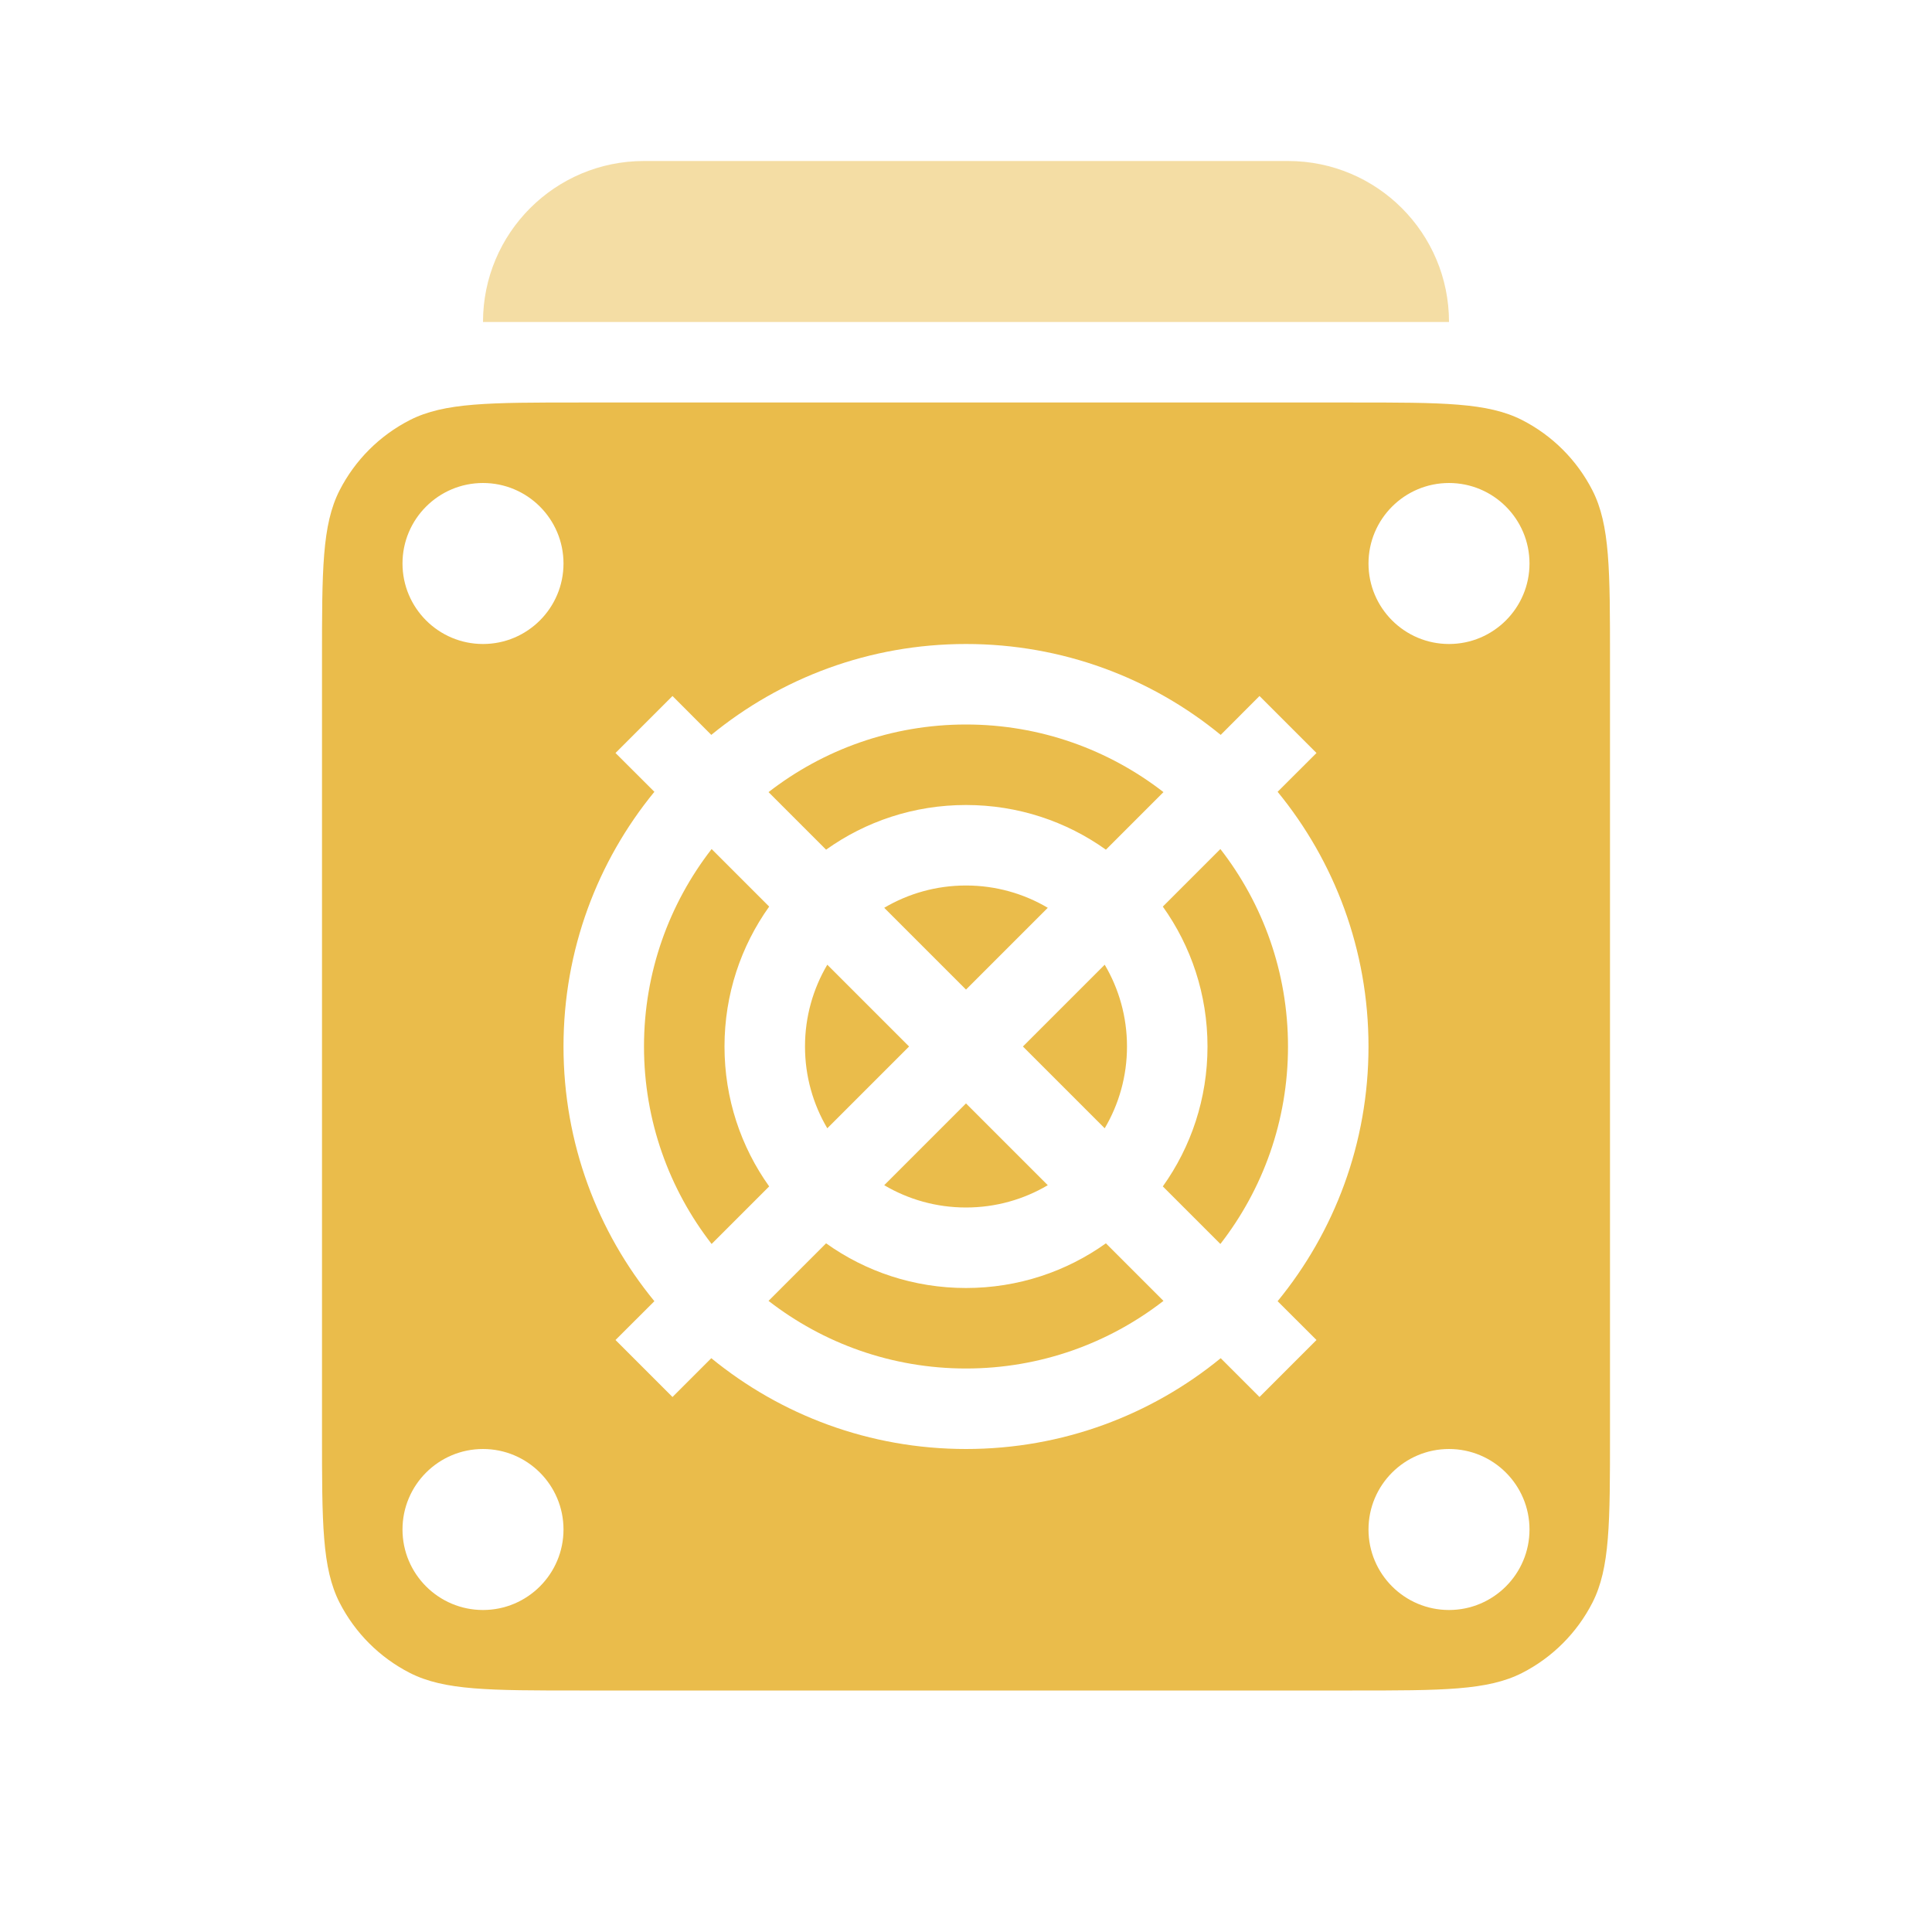
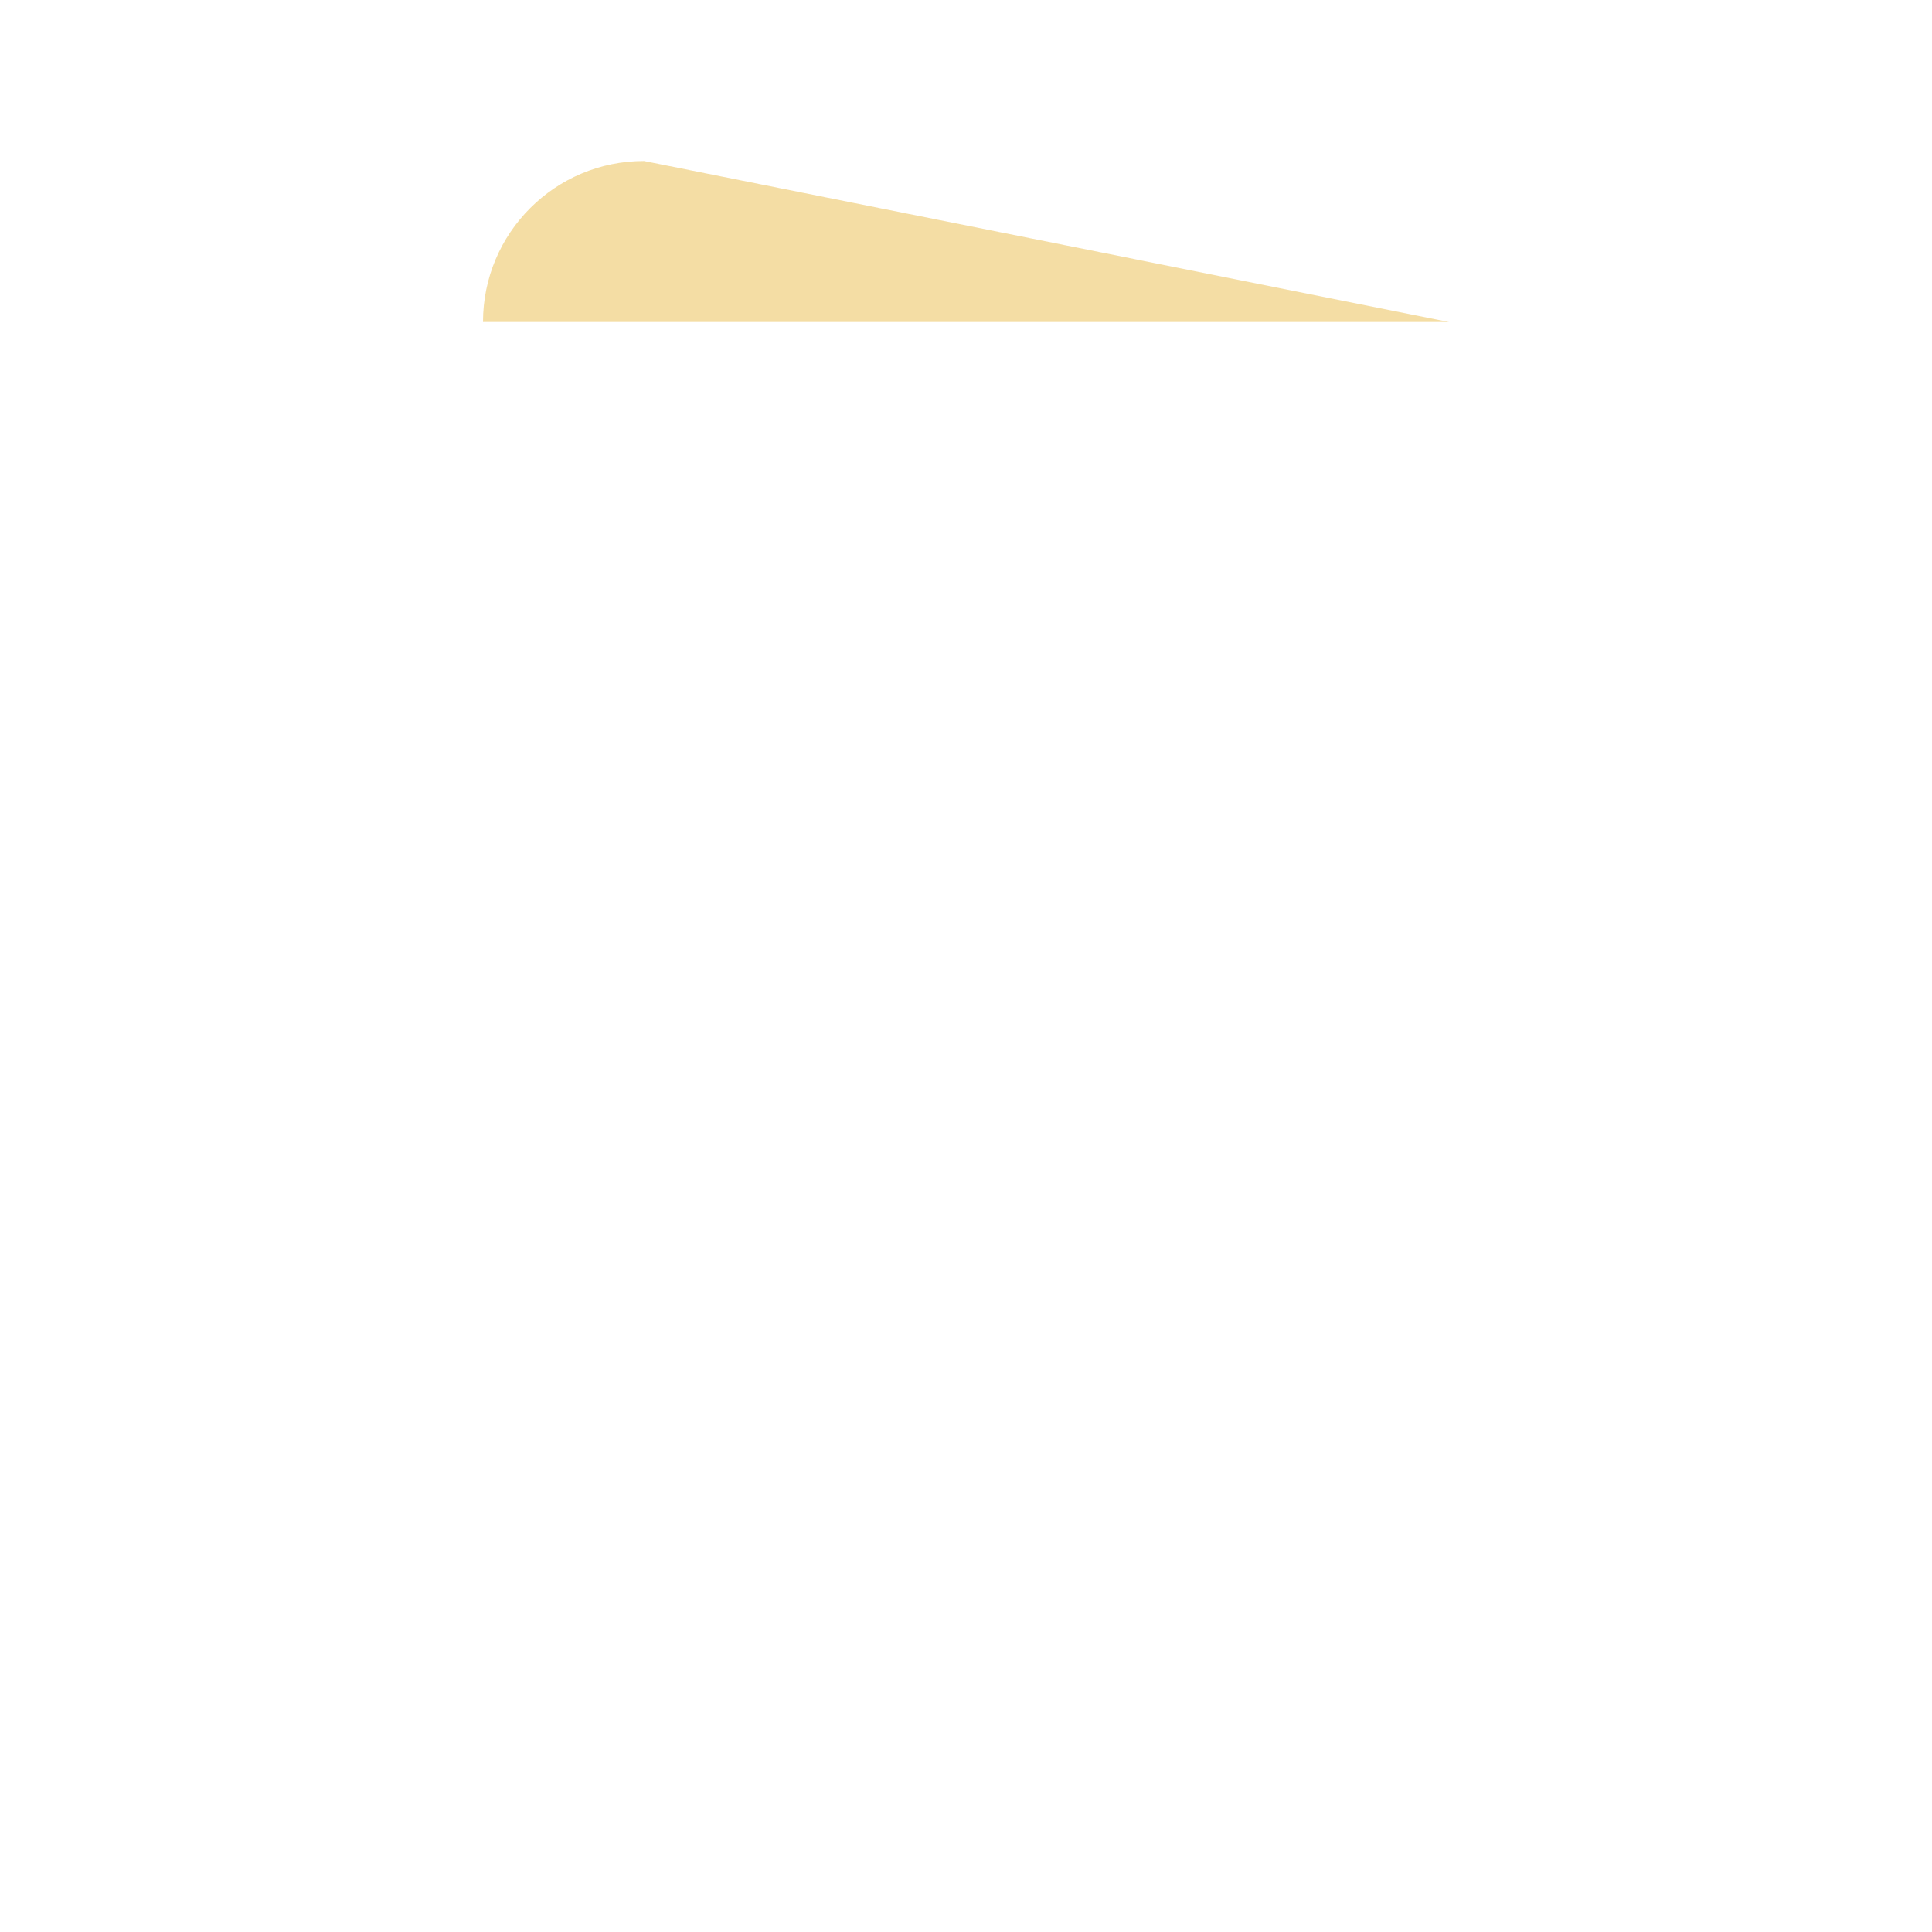
<svg xmlns="http://www.w3.org/2000/svg" width="24" height="24" viewBox="0 0 24 24" fill="none">
-   <path fill-rule="evenodd" clip-rule="evenodd" d="M4.218 6.092C4 6.52 4 7.08 4 8.2V17.8C4 18.92 4 19.48 4.218 19.908C4.41 20.284 4.716 20.59 5.092 20.782C5.52 21 6.08 21 7.2 21H16.8C17.92 21 18.48 21 18.908 20.782C19.284 20.59 19.59 20.284 19.782 19.908C20 19.48 20 18.92 20 17.8V8.2C20 7.08 20 6.52 19.782 6.092C19.59 5.716 19.284 5.41 18.908 5.218C18.48 5 17.92 5 16.8 5H7.2C6.08 5 5.52 5 5.092 5.218C4.716 5.41 4.41 5.716 4.218 6.092ZM5 7C5 6.448 5.448 6 6 6C6.552 6 7 6.448 7 7C7 7.552 6.552 8 6 8C5.448 8 5 7.552 5 7ZM15.16 15.453C15.687 14.775 16 13.924 16 13C16 12.076 15.687 11.225 15.16 10.547L14.445 11.262C14.795 11.752 15 12.352 15 13C15 13.648 14.795 14.248 14.445 14.738L15.16 15.453ZM12 8C13.201 8 14.303 8.423 15.164 9.129L15.646 8.646L16.354 9.354L15.871 9.836C16.577 10.698 17 11.799 17 13C17 14.201 16.577 15.302 15.871 16.164L16.354 16.646L15.646 17.354L15.164 16.872C14.302 17.577 13.201 18 12 18C10.799 18 9.698 17.577 8.836 16.872L8.354 17.354L7.646 16.646L8.129 16.164C7.423 15.303 7 14.201 7 13C7 11.799 7.423 10.698 8.129 9.836L7.646 9.354L8.354 8.646L8.836 9.129C9.698 8.423 10.799 8 12 8ZM12 17C11.076 17 10.225 16.686 9.547 16.16L10.262 15.445C10.752 15.795 11.352 16 12 16C12.648 16 13.248 15.795 13.738 15.445L14.453 16.16C13.775 16.686 12.924 17 12 17ZM12 13.707L10.984 14.723C11.282 14.899 11.629 15 12 15C12.371 15 12.718 14.899 13.016 14.723L12 13.707ZM13.723 14.016L12.707 13L13.723 11.984C13.899 12.282 14 12.629 14 13C14 13.371 13.899 13.718 13.723 14.016ZM12 12.293L13.016 11.277C12.718 11.101 12.371 11 12 11C11.629 11 11.282 11.101 10.984 11.277L12 12.293ZM12 10C12.648 10 13.248 10.205 13.738 10.555L14.453 9.84C13.775 9.314 12.924 9 12 9C11.076 9 10.225 9.314 9.547 9.84L10.262 10.555C10.752 10.205 11.352 10 12 10ZM10.277 14.016L11.293 13L10.277 11.984C10.101 12.282 10 12.629 10 13C10 13.371 10.101 13.718 10.277 14.016ZM9 13C9 13.648 9.205 14.248 9.555 14.738L8.84 15.453C8.314 14.775 8 13.924 8 13C8 12.076 8.314 11.225 8.84 10.547L9.555 11.262C9.205 11.752 9 12.352 9 13ZM6 18C5.448 18 5 18.448 5 19C5 19.552 5.448 20 6 20C6.552 20 7 19.552 7 19C7 18.448 6.552 18 6 18ZM17 7C17 6.448 17.448 6 18 6C18.552 6 19 6.448 19 7C19 7.552 18.552 8 18 8C17.448 8 17 7.552 17 7ZM18 18C17.448 18 17 18.448 17 19C17 19.552 17.448 20 18 20C18.552 20 19 19.552 19 19C19 18.448 18.552 18 18 18Z" fill="#EABC4B" />
-   <path opacity="0.5" d="M6 4L18 4C18 2.895 17.105 2 16 2L8 2C6.895 2 6 2.895 6 4Z" fill="#EABC4B" />
+   <path opacity="0.5" d="M6 4L18 4L8 2C6.895 2 6 2.895 6 4Z" fill="#EABC4B" />
</svg>